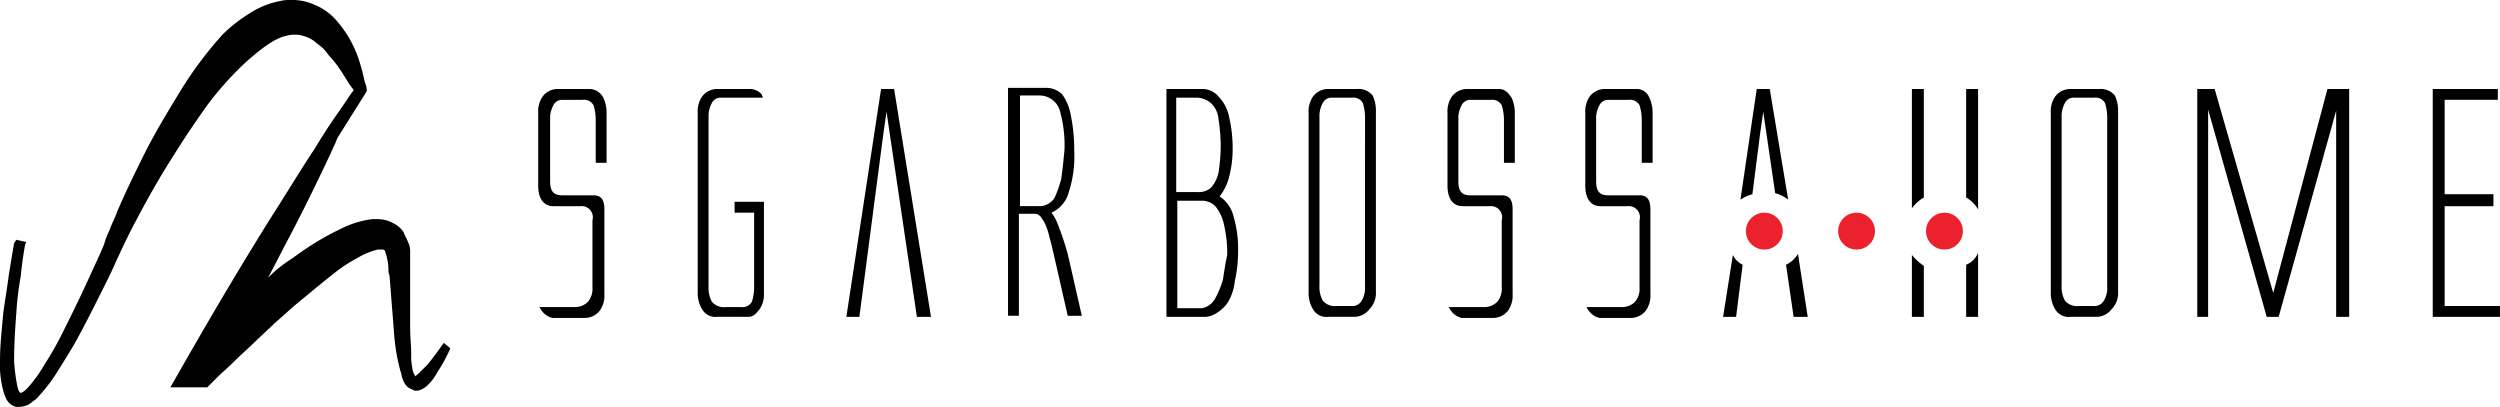
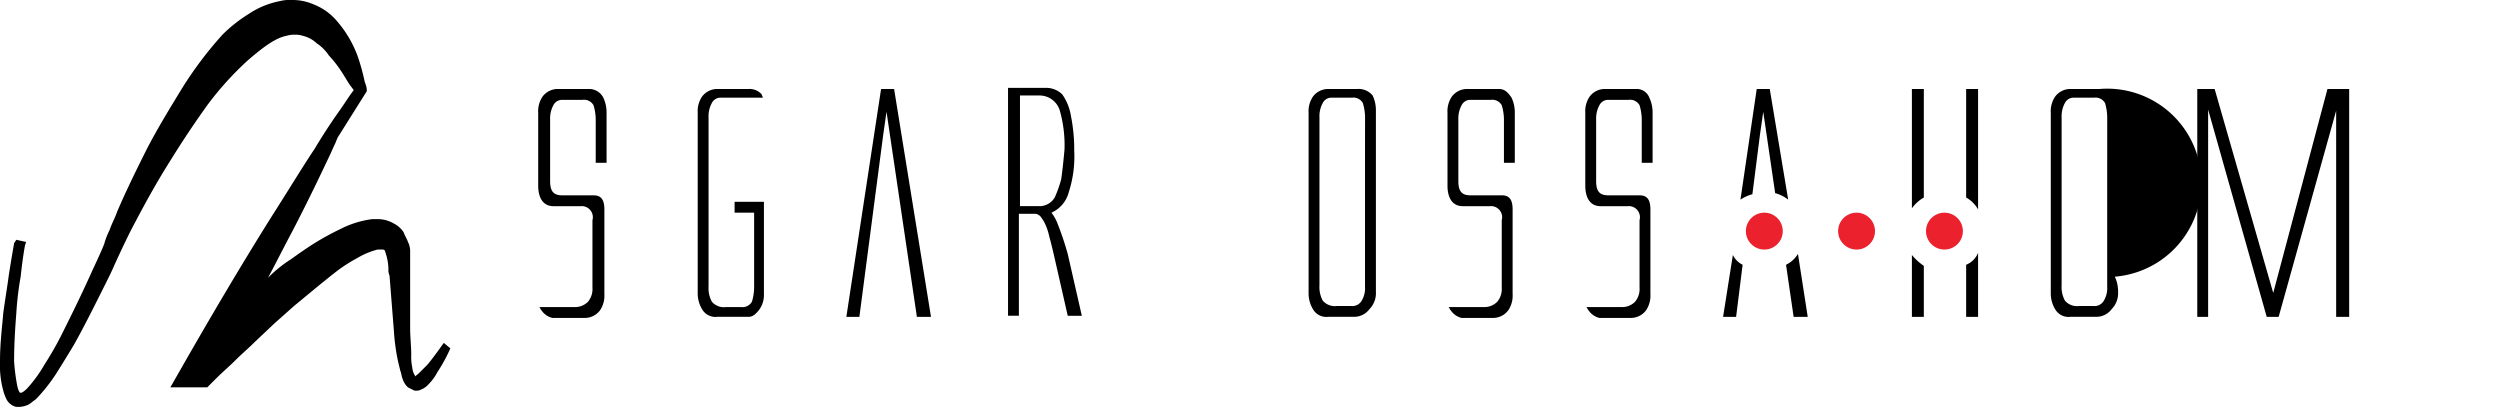
<svg xmlns="http://www.w3.org/2000/svg" width="343.182" height="55.856" viewBox="0 0 343.182 55.856">
  <g id="Raggruppa_74" data-name="Raggruppa 74" transform="translate(-788 -21.572)">
    <g id="Raggruppa_3" data-name="Raggruppa 3" transform="translate(861.88 33.637)">
      <g id="Raggruppa_2" data-name="Raggruppa 2" transform="translate(162.654 0.149)">
        <path id="Tracciato_2" data-name="Tracciato 2" d="M166.7,25.49l1.043,7.15h1.936L168.338,24A3.859,3.859,0,0,1,166.7,25.49Z" transform="translate(-158.061 -1.36)" />
        <path id="Tracciato_3" data-name="Tracciato 3" d="M162.241,24.1,160.9,32.59h1.787l.894-7.15A2.923,2.923,0,0,1,162.241,24.1Z" transform="translate(-160.9 -1.311)" />
        <path id="Tracciato_4" data-name="Tracciato 4" d="M165.181,15.056l.447-3.128L167.266,23.1a5.033,5.033,0,0,1,1.787.894L166.522,8.8h-1.787L162.5,23.993a5.506,5.506,0,0,1,1.638-.745Z" transform="translate(-160.117 -8.8)" />
        <path id="Tracciato_5" data-name="Tracciato 5" d="M178.3,24.1v8.49h1.638v-7A7.807,7.807,0,0,1,178.3,24.1Z" transform="translate(-152.383 -1.311)" />
        <path id="Tracciato_6" data-name="Tracciato 6" d="M179.938,23.7V8.8H178.3V25.185A5.153,5.153,0,0,1,179.938,23.7Z" transform="translate(-152.383 -8.8)" />
        <path id="Tracciato_7" data-name="Tracciato 7" d="M184.938,25.334V8.8H183.3V23.7A4.308,4.308,0,0,1,184.938,25.334Z" transform="translate(-149.935 -8.8)" />
        <path id="Tracciato_8" data-name="Tracciato 8" d="M183.3,25.538v7.15h1.638V23.9A2.951,2.951,0,0,1,183.3,25.538Z" transform="translate(-149.935 -1.408)" />
      </g>
      <path id="Tracciato_9" data-name="Tracciato 9" d="M58.7,8.8h-4.32A2.606,2.606,0,0,0,52.3,9.843a3.59,3.59,0,0,0-.6,2.234v9.98c0,1.787.745,2.83,2.085,2.83h3.724a1.532,1.532,0,0,1,1.638,1.936v9.235a2.747,2.747,0,0,1-.6,1.936,2.467,2.467,0,0,1-1.787.745H51.849c.149.149.149.3.3.447a2.518,2.518,0,0,0,1.49,1.043H58.1a2.606,2.606,0,0,0,2.085-1.043,3.59,3.59,0,0,0,.6-2.234V25.334c0-1.341-.447-1.936-1.49-1.936h-4.32c-1.192,0-1.638-.6-1.638-1.936v-8.49a3.726,3.726,0,0,1,.447-1.936,1.327,1.327,0,0,1,1.192-.745h2.83a1.487,1.487,0,0,1,1.49.745,6.9,6.9,0,0,1,.3,2.085v5.809h1.49V12.077a4.758,4.758,0,0,0-.447-2.085A2.188,2.188,0,0,0,58.7,8.8Z" transform="translate(-51.7 -8.651)" />
      <path id="Tracciato_10" data-name="Tracciato 10" d="M74.145,24.291H71.464v1.49h2.681V35.909a6.905,6.905,0,0,1-.3,2.085,1.487,1.487,0,0,1-1.49.745H70.273a2.156,2.156,0,0,1-1.936-.745,3.945,3.945,0,0,1-.447-2.085V12.673a3.727,3.727,0,0,1,.447-1.936,1.327,1.327,0,0,1,1.192-.745h5.809c0-.149-.149-.3-.149-.447A2.232,2.232,0,0,0,73.4,8.8h-4.32A2.606,2.606,0,0,0,67,9.843a3.59,3.59,0,0,0-.6,2.234V36.8a4.2,4.2,0,0,0,.6,2.234,2.111,2.111,0,0,0,2.085,1.043H73.4c.6,0,1.043-.447,1.49-1.043a3.42,3.42,0,0,0,.6-2.085V24.291Z" transform="translate(-44.504 -8.651)" />
      <path id="Tracciato_11" data-name="Tracciato 11" d="M84.866,8.8,80.1,40.08h1.787l3.277-25.024.447-3.128L89.782,40.08h1.936L86.654,8.8Z" transform="translate(-37.798 -8.651)" />
      <path id="Tracciato_12" data-name="Tracciato 12" d="M101.852,27.468a6.067,6.067,0,0,0-.894-1.638A4.233,4.233,0,0,0,103.341,23a15.806,15.806,0,0,0,.745-5.66,23.569,23.569,0,0,0-.447-4.766,7.152,7.152,0,0,0-1.192-2.979,3.145,3.145,0,0,0-2.383-.894H95V39.98h1.49v-14h1.787c.447,0,.745,0,.894.149.3.149.447.447.745.894a7.9,7.9,0,0,1,.745,2.085c.3,1.043.6,2.383,1.043,4.32l1.49,6.554h1.936l-1.936-8.49A42.176,42.176,0,0,0,101.852,27.468Zm-2.383-2.532h-2.83V9.743H99.32a2.9,2.9,0,0,1,2.83,2.234,17.3,17.3,0,0,1,.6,5.213q-.223,2.458-.447,4.022a15.969,15.969,0,0,1-.894,2.532A2.461,2.461,0,0,1,99.469,24.936Z" transform="translate(-30.504 -8.7)" />
-       <path id="Tracciato_13" data-name="Tracciato 13" d="M116.9,23.546a7.154,7.154,0,0,0,1.341-2.83,15.007,15.007,0,0,0,.447-3.724,18.844,18.844,0,0,0-.447-4.171,5.646,5.646,0,0,0-1.49-2.979A2.877,2.877,0,0,0,114.515,8.8H109.6V40.08h4.915a3.152,3.152,0,0,0,2.085-.6,4.734,4.734,0,0,0,1.49-1.49,7.042,7.042,0,0,0,.894-2.83,17.514,17.514,0,0,0,.447-4.022,15.456,15.456,0,0,0-.6-4.766A4.6,4.6,0,0,0,116.9,23.546ZM110.941,9.992h2.83a3.032,3.032,0,0,1,2.085.894,3.405,3.405,0,0,1,.894,2.085,24.713,24.713,0,0,1,.3,3.575,25.109,25.109,0,0,1-.3,3.724,4.51,4.51,0,0,1-1.043,2.085,2.518,2.518,0,0,1-1.787.6h-2.979Zm6.4,25.024a12.884,12.884,0,0,1-1.043,2.532,2.658,2.658,0,0,1-1.787,1.341H111.09V24.142h3.277a2.573,2.573,0,0,1,1.936.745,5.712,5.712,0,0,1,1.192,2.532,17.03,17.03,0,0,1,.447,4.171C117.643,32.93,117.494,34.122,117.345,35.015Z" transform="translate(-23.358 -8.651)" />
      <path id="Tracciato_14" data-name="Tracciato 14" d="M129.4,8.8h-4.022A2.606,2.606,0,0,0,123.3,9.843a3.59,3.59,0,0,0-.6,2.234V36.8a4.2,4.2,0,0,0,.6,2.234,2.111,2.111,0,0,0,2.085,1.043h3.575a2.606,2.606,0,0,0,2.085-1.043,3.145,3.145,0,0,0,.894-2.383V11.779a4.758,4.758,0,0,0-.447-2.085A2.5,2.5,0,0,0,129.4,8.8Zm1.043,9.831V35.909A3.38,3.38,0,0,1,130,37.845a1.487,1.487,0,0,1-1.49.745h-1.936a2.156,2.156,0,0,1-1.936-.745,3.945,3.945,0,0,1-.447-2.085V12.673a3.726,3.726,0,0,1,.447-1.936,1.327,1.327,0,0,1,1.192-.745h2.83a1.487,1.487,0,0,1,1.49.745,6.9,6.9,0,0,1,.3,2.085Z" transform="translate(-16.945 -8.651)" />
      <path id="Tracciato_15" data-name="Tracciato 15" d="M142.5,8.8h-4.32A2.606,2.606,0,0,0,136.1,9.843a3.59,3.59,0,0,0-.6,2.234v9.98c0,1.787.745,2.83,2.085,2.83h3.724a1.532,1.532,0,0,1,1.638,1.936v9.235a2.747,2.747,0,0,1-.6,1.936,2.467,2.467,0,0,1-1.787.745h-4.915c.149.149.149.3.3.447a2.518,2.518,0,0,0,1.49,1.043h4.32a2.606,2.606,0,0,0,2.085-1.043,3.59,3.59,0,0,0,.6-2.234V25.334c0-1.341-.447-1.936-1.49-1.936h-4.32c-1.192,0-1.638-.6-1.638-1.936v-8.49a3.726,3.726,0,0,1,.447-1.936,1.327,1.327,0,0,1,1.192-.745h2.83a1.487,1.487,0,0,1,1.489.745,6.9,6.9,0,0,1,.3,2.085v5.809h1.49V12.077a4.757,4.757,0,0,0-.447-2.085C143.692,9.1,143.245,8.8,142.5,8.8Z" transform="translate(-10.679 -8.651)" />
      <path id="Tracciato_16" data-name="Tracciato 16" d="M155.2,8.8h-4.32A2.606,2.606,0,0,0,148.8,9.843a3.59,3.59,0,0,0-.6,2.234v9.98c0,1.787.745,2.83,2.085,2.83h3.724a1.532,1.532,0,0,1,1.638,1.936v9.235a2.747,2.747,0,0,1-.6,1.936,2.467,2.467,0,0,1-1.787.745h-4.915c.149.149.149.3.3.447a2.518,2.518,0,0,0,1.489,1.043h4.32a2.606,2.606,0,0,0,2.085-1.043,3.59,3.59,0,0,0,.6-2.234V25.334c0-1.341-.447-1.936-1.49-1.936h-4.32c-1.192,0-1.638-.6-1.638-1.936v-8.49a3.727,3.727,0,0,1,.447-1.936,1.327,1.327,0,0,1,1.192-.745h2.83a1.487,1.487,0,0,1,1.49.745,6.9,6.9,0,0,1,.3,2.085v5.809h1.49V12.077a4.757,4.757,0,0,0-.447-2.085A1.853,1.853,0,0,0,155.2,8.8Z" transform="translate(-4.463 -8.651)" />
-       <path id="Tracciato_17" data-name="Tracciato 17" d="M197.8,8.8h-4.022A2.606,2.606,0,0,0,191.7,9.843a3.59,3.59,0,0,0-.6,2.234V36.8a4.2,4.2,0,0,0,.6,2.234,2.111,2.111,0,0,0,2.085,1.043h3.575a2.606,2.606,0,0,0,2.085-1.043,3.145,3.145,0,0,0,.894-2.383V11.779a4.757,4.757,0,0,0-.447-2.085A2.5,2.5,0,0,0,197.8,8.8Zm1.043,9.831V35.909a3.38,3.38,0,0,1-.447,1.936,1.487,1.487,0,0,1-1.49.745h-1.936a2.156,2.156,0,0,1-1.936-.745,3.945,3.945,0,0,1-.447-2.085V12.673a3.726,3.726,0,0,1,.447-1.936,1.327,1.327,0,0,1,1.192-.745h2.83a1.487,1.487,0,0,1,1.49.745,6.906,6.906,0,0,1,.3,2.085v5.809Z" transform="translate(16.537 -8.651)" />
+       <path id="Tracciato_17" data-name="Tracciato 17" d="M197.8,8.8h-4.022A2.606,2.606,0,0,0,191.7,9.843a3.59,3.59,0,0,0-.6,2.234V36.8a4.2,4.2,0,0,0,.6,2.234,2.111,2.111,0,0,0,2.085,1.043h3.575a2.606,2.606,0,0,0,2.085-1.043,3.145,3.145,0,0,0,.894-2.383a4.757,4.757,0,0,0-.447-2.085A2.5,2.5,0,0,0,197.8,8.8Zm1.043,9.831V35.909a3.38,3.38,0,0,1-.447,1.936,1.487,1.487,0,0,1-1.49.745h-1.936a2.156,2.156,0,0,1-1.936-.745,3.945,3.945,0,0,1-.447-2.085V12.673a3.726,3.726,0,0,1,.447-1.936,1.327,1.327,0,0,1,1.192-.745h2.83a1.487,1.487,0,0,1,1.49.745,6.906,6.906,0,0,1,.3,2.085v5.809Z" transform="translate(16.537 -8.651)" />
      <path id="Tracciato_18" data-name="Tracciato 18" d="M215.027,36.8l-8.043-28H204.6V40.08h1.49V11.63l8.043,28.45h1.638l7.894-28.3v28.3h1.787V8.8h-2.979Z" transform="translate(23.146 -8.651)" />
-       <path id="Tracciato_19" data-name="Tracciato 19" d="M235.535,38.59h-7.6v-13.7h6.7V23.248h-6.7V10.289h7.3V8.8H226.3V40.08h9.235Z" transform="translate(33.768 -8.651)" />
      <circle id="Ellisse_1" data-name="Ellisse 1" cx="2.532" cy="2.532" r="2.532" transform="translate(178.443 17.129)" fill="#eb212e" />
      <circle id="Ellisse_2" data-name="Ellisse 2" cx="2.532" cy="2.532" r="2.532" transform="translate(190.508 17.129)" fill="#eb212e" />
      <circle id="Ellisse_3" data-name="Ellisse 3" cx="2.532" cy="2.532" r="2.532" transform="translate(165.782 17.129)" fill="#eb212e" />
    </g>
    <path id="Tracciato_1" data-name="Tracciato 1" d="M63.021,47.668c-.745,1.043-1.49,2.085-2.234,2.979l-1.192,1.192c-.3.3-.447.3-.447.447a2.35,2.35,0,0,1-.447-1.192,7.252,7.252,0,0,1-.149-1.787c0-1.192-.149-2.383-.149-3.724V35.008a2.806,2.806,0,0,0-.3-1.192c-.149-.447-.447-.894-.6-1.341a3.517,3.517,0,0,0-1.341-1.192,4.371,4.371,0,0,0-2.383-.6h-.6a13.326,13.326,0,0,0-4.32,1.341A38.767,38.767,0,0,0,45.3,33.965c-1.192.745-2.234,1.49-3.277,2.234a17.35,17.35,0,0,0-2.979,2.383l-.149.149c1.192-2.234,2.234-4.32,3.426-6.554,2.085-4.022,3.575-7.15,4.915-9.98.3-.6.6-1.341.894-1.936l.3-.745h0l4.022-6.4v-.149a2.607,2.607,0,0,0-.149-.745l-.149-.447a28.852,28.852,0,0,0-.894-3.277,15.359,15.359,0,0,0-2.83-4.915A8.035,8.035,0,0,0,45.147,1.2,7.326,7.326,0,0,0,42.019.6a5.067,5.067,0,0,0-1.49.149,11.607,11.607,0,0,0-4.32,1.787,19.8,19.8,0,0,0-3.575,2.83,52.1,52.1,0,0,0-5.511,7.3c-1.638,2.681-3.277,5.362-4.766,8.192-1.341,2.681-2.83,5.66-4.171,8.788-.3.894-.745,1.638-1.043,2.532a10.343,10.343,0,0,0-.745,1.936c-.6,1.49-1.341,2.979-1.936,4.32-1.49,3.277-2.83,5.958-4.022,8.341a44.7,44.7,0,0,1-2.234,3.873,18.55,18.55,0,0,1-2.383,3.277c-.447.447-.745.6-.894.6s-.3-.3-.447-.894A26.965,26.965,0,0,1,4.036,50.2c0-2.383.149-4.617.3-6.554a43.174,43.174,0,0,1,.6-5.064c.3-2.83.6-4.32.6-4.32l.149-.447-1.341-.3-.3.447s-.3,1.638-.745,4.469c-.149,1.192-.447,2.979-.745,5.064C2.4,45.434,2.1,47.668,2.1,50.2a13.3,13.3,0,0,0,.447,4.022,6.131,6.131,0,0,0,.447,1.192,2.029,2.029,0,0,0,1.341,1.043h.447a3.506,3.506,0,0,0,1.192-.3c.3-.149.6-.447,1.043-.745a23.013,23.013,0,0,0,2.83-3.575c.745-1.192,1.49-2.383,2.383-3.873,1.341-2.383,2.681-5.064,4.32-8.341.447-.894.894-1.787,1.341-2.83.894-1.936,1.787-3.873,2.83-5.809,1.49-2.83,2.979-5.511,4.766-8.341,1.936-3.128,3.575-5.511,5.064-7.6a43.423,43.423,0,0,1,5.511-6.107C38.295,7,39.933,5.813,41.423,5.515a3.7,3.7,0,0,1,1.192-.149,2.908,2.908,0,0,1,1.043.149,4.151,4.151,0,0,1,1.936,1.043A5.717,5.717,0,0,1,47.232,8.2a15.83,15.83,0,0,1,1.341,1.638c.745,1.043,1.192,1.936,1.638,2.532l.447.6-.447.6c-.6.894-1.192,1.787-1.936,2.83-1.043,1.49-2.085,3.128-2.979,4.617-1.787,2.681-3.575,5.66-5.958,9.384C35.614,36.348,31.89,42.6,27.868,49.6l-2.383,4.171H30.55l1.192-1.192c.894-.894,1.787-1.638,2.681-2.532s1.787-1.638,2.681-2.532l2.681-2.532L42.466,42.6c1.638-1.341,3.575-2.979,5.66-4.617A20.457,20.457,0,0,1,51.1,36.05a10.54,10.54,0,0,1,2.83-1.192h.745a.32.32,0,0,1,.3.3,7.472,7.472,0,0,1,.447,2.383,1.889,1.889,0,0,0,.149.894l.6,7.6a29.3,29.3,0,0,0,.447,3.575c.149.745.3,1.341.447,1.936.149.3.149.745.3,1.043a2.635,2.635,0,0,0,.745,1.192l.894.447h.149a1.343,1.343,0,0,0,.745-.149,2.672,2.672,0,0,0,1.043-.745,6.614,6.614,0,0,0,1.192-1.638,21.611,21.611,0,0,0,1.787-3.277Z" transform="translate(785.9 20.972)" />
  </g>
</svg>